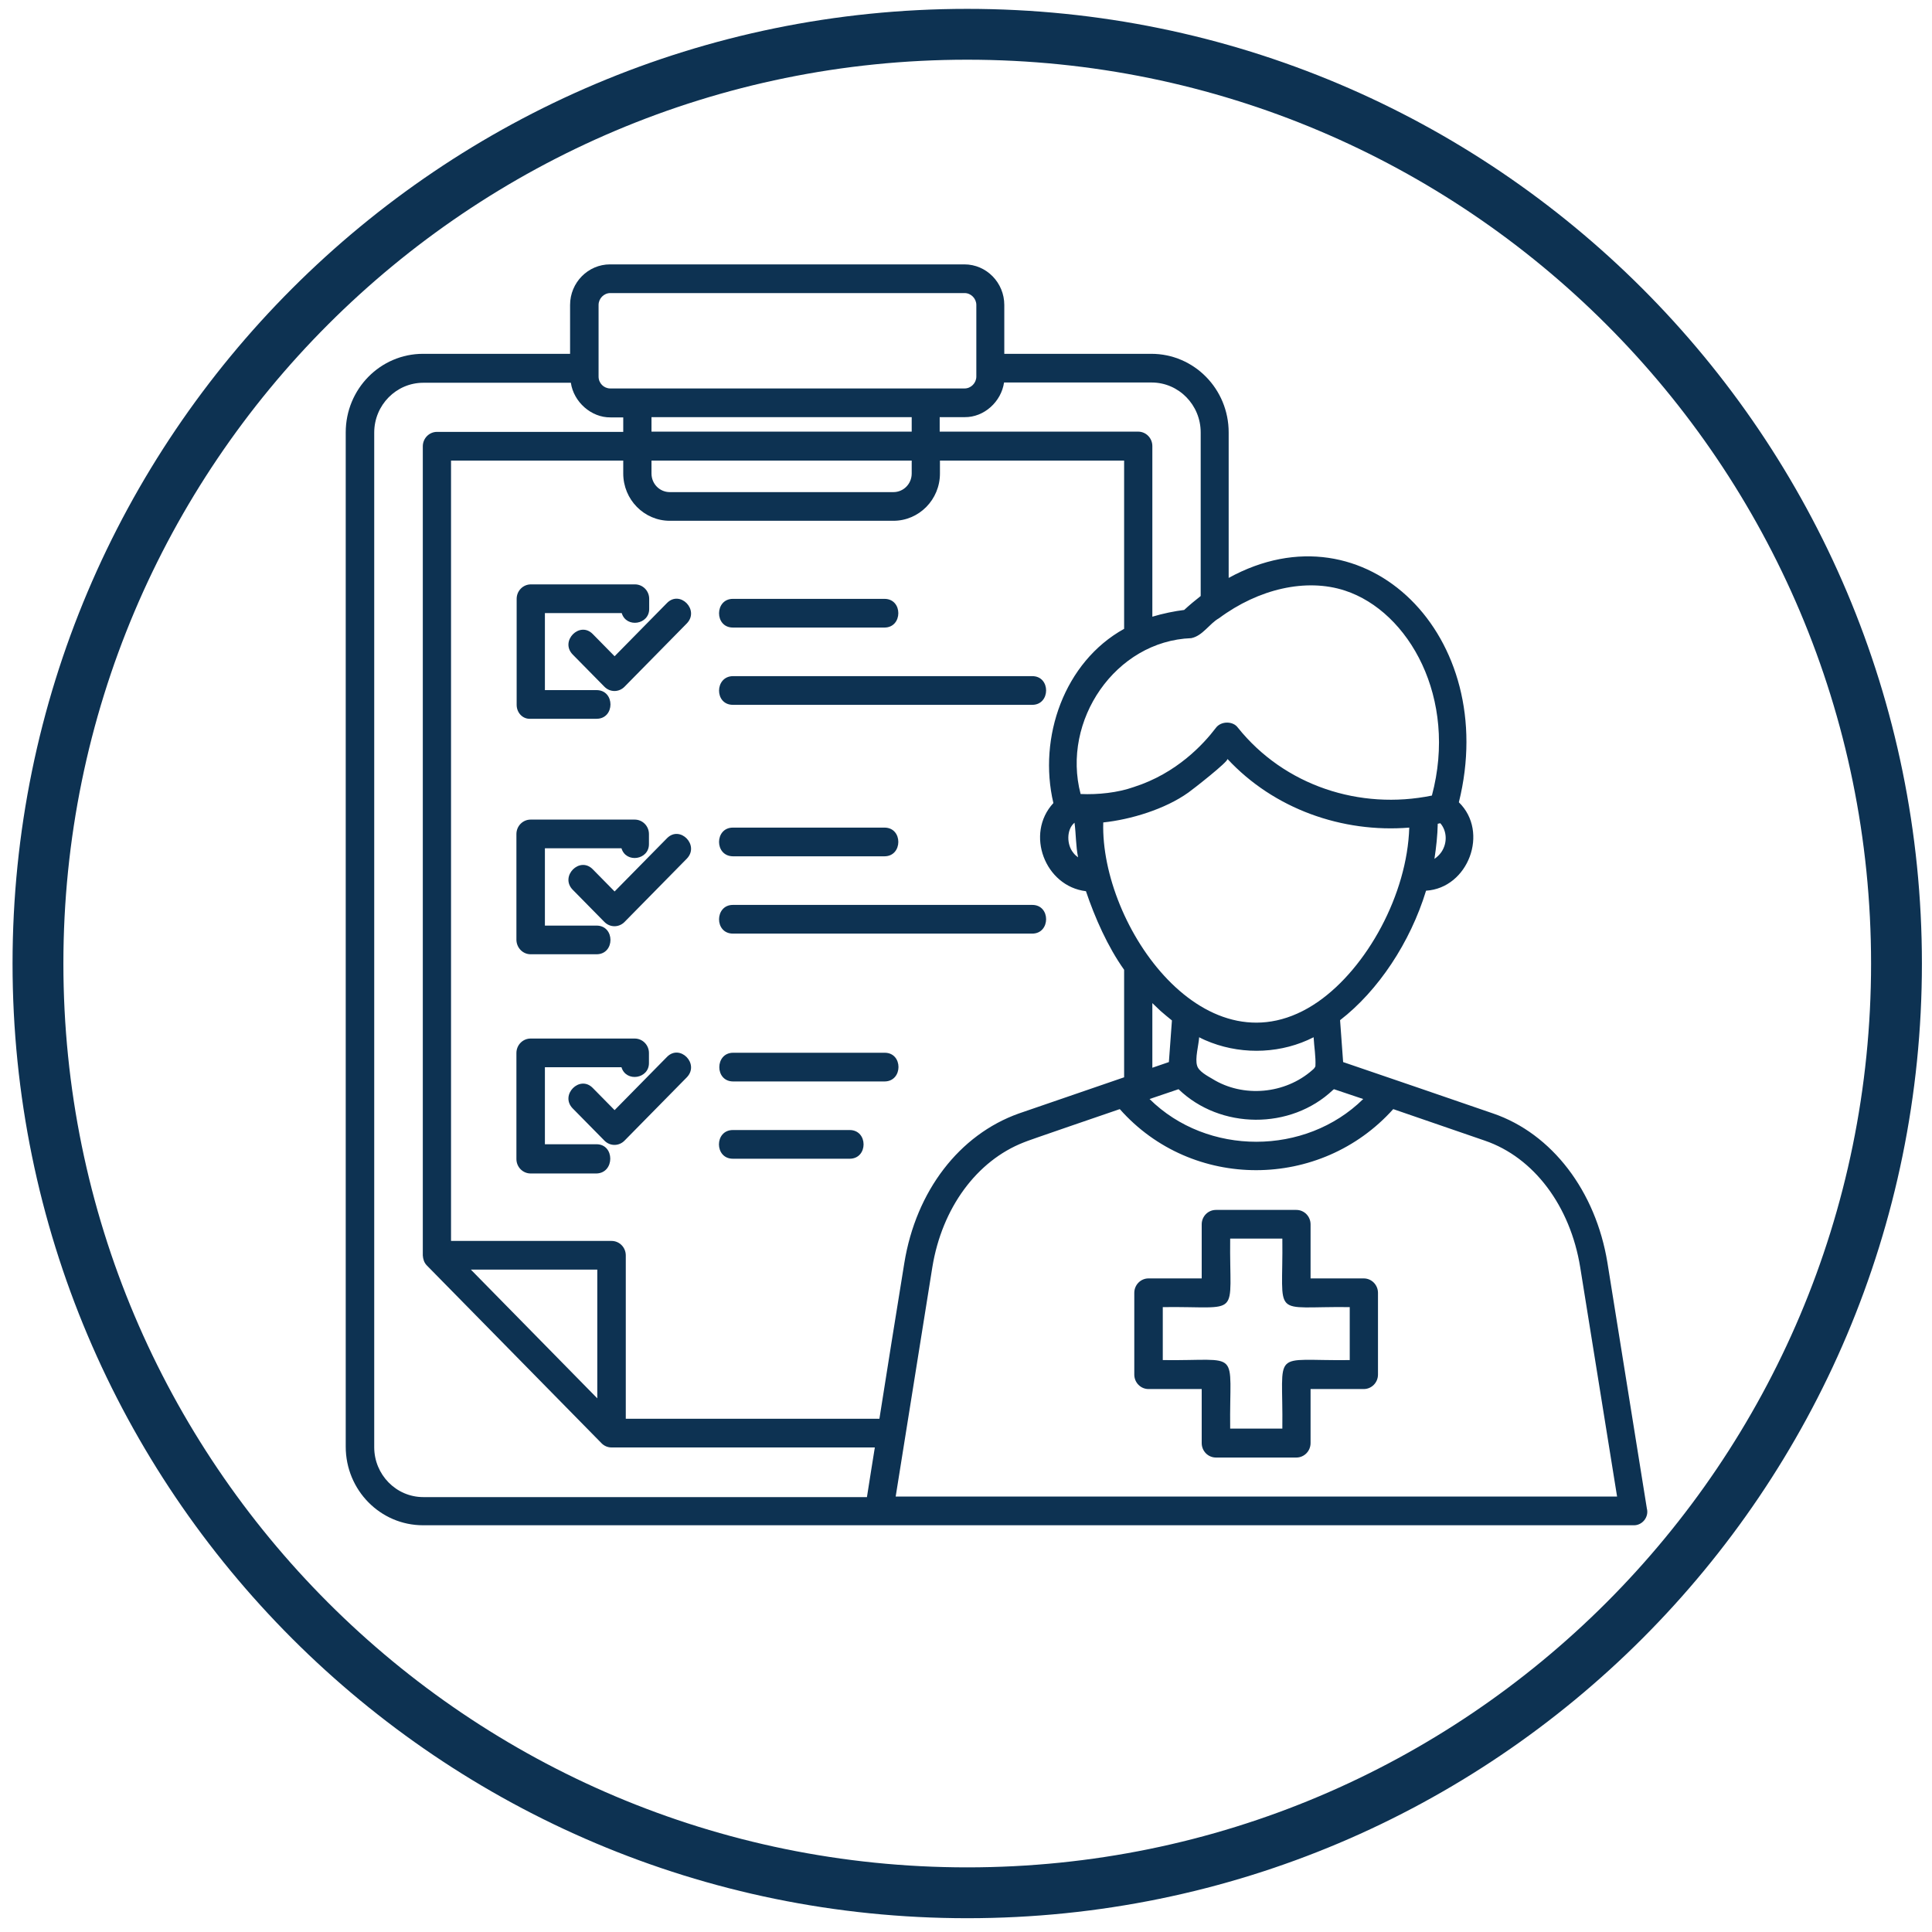
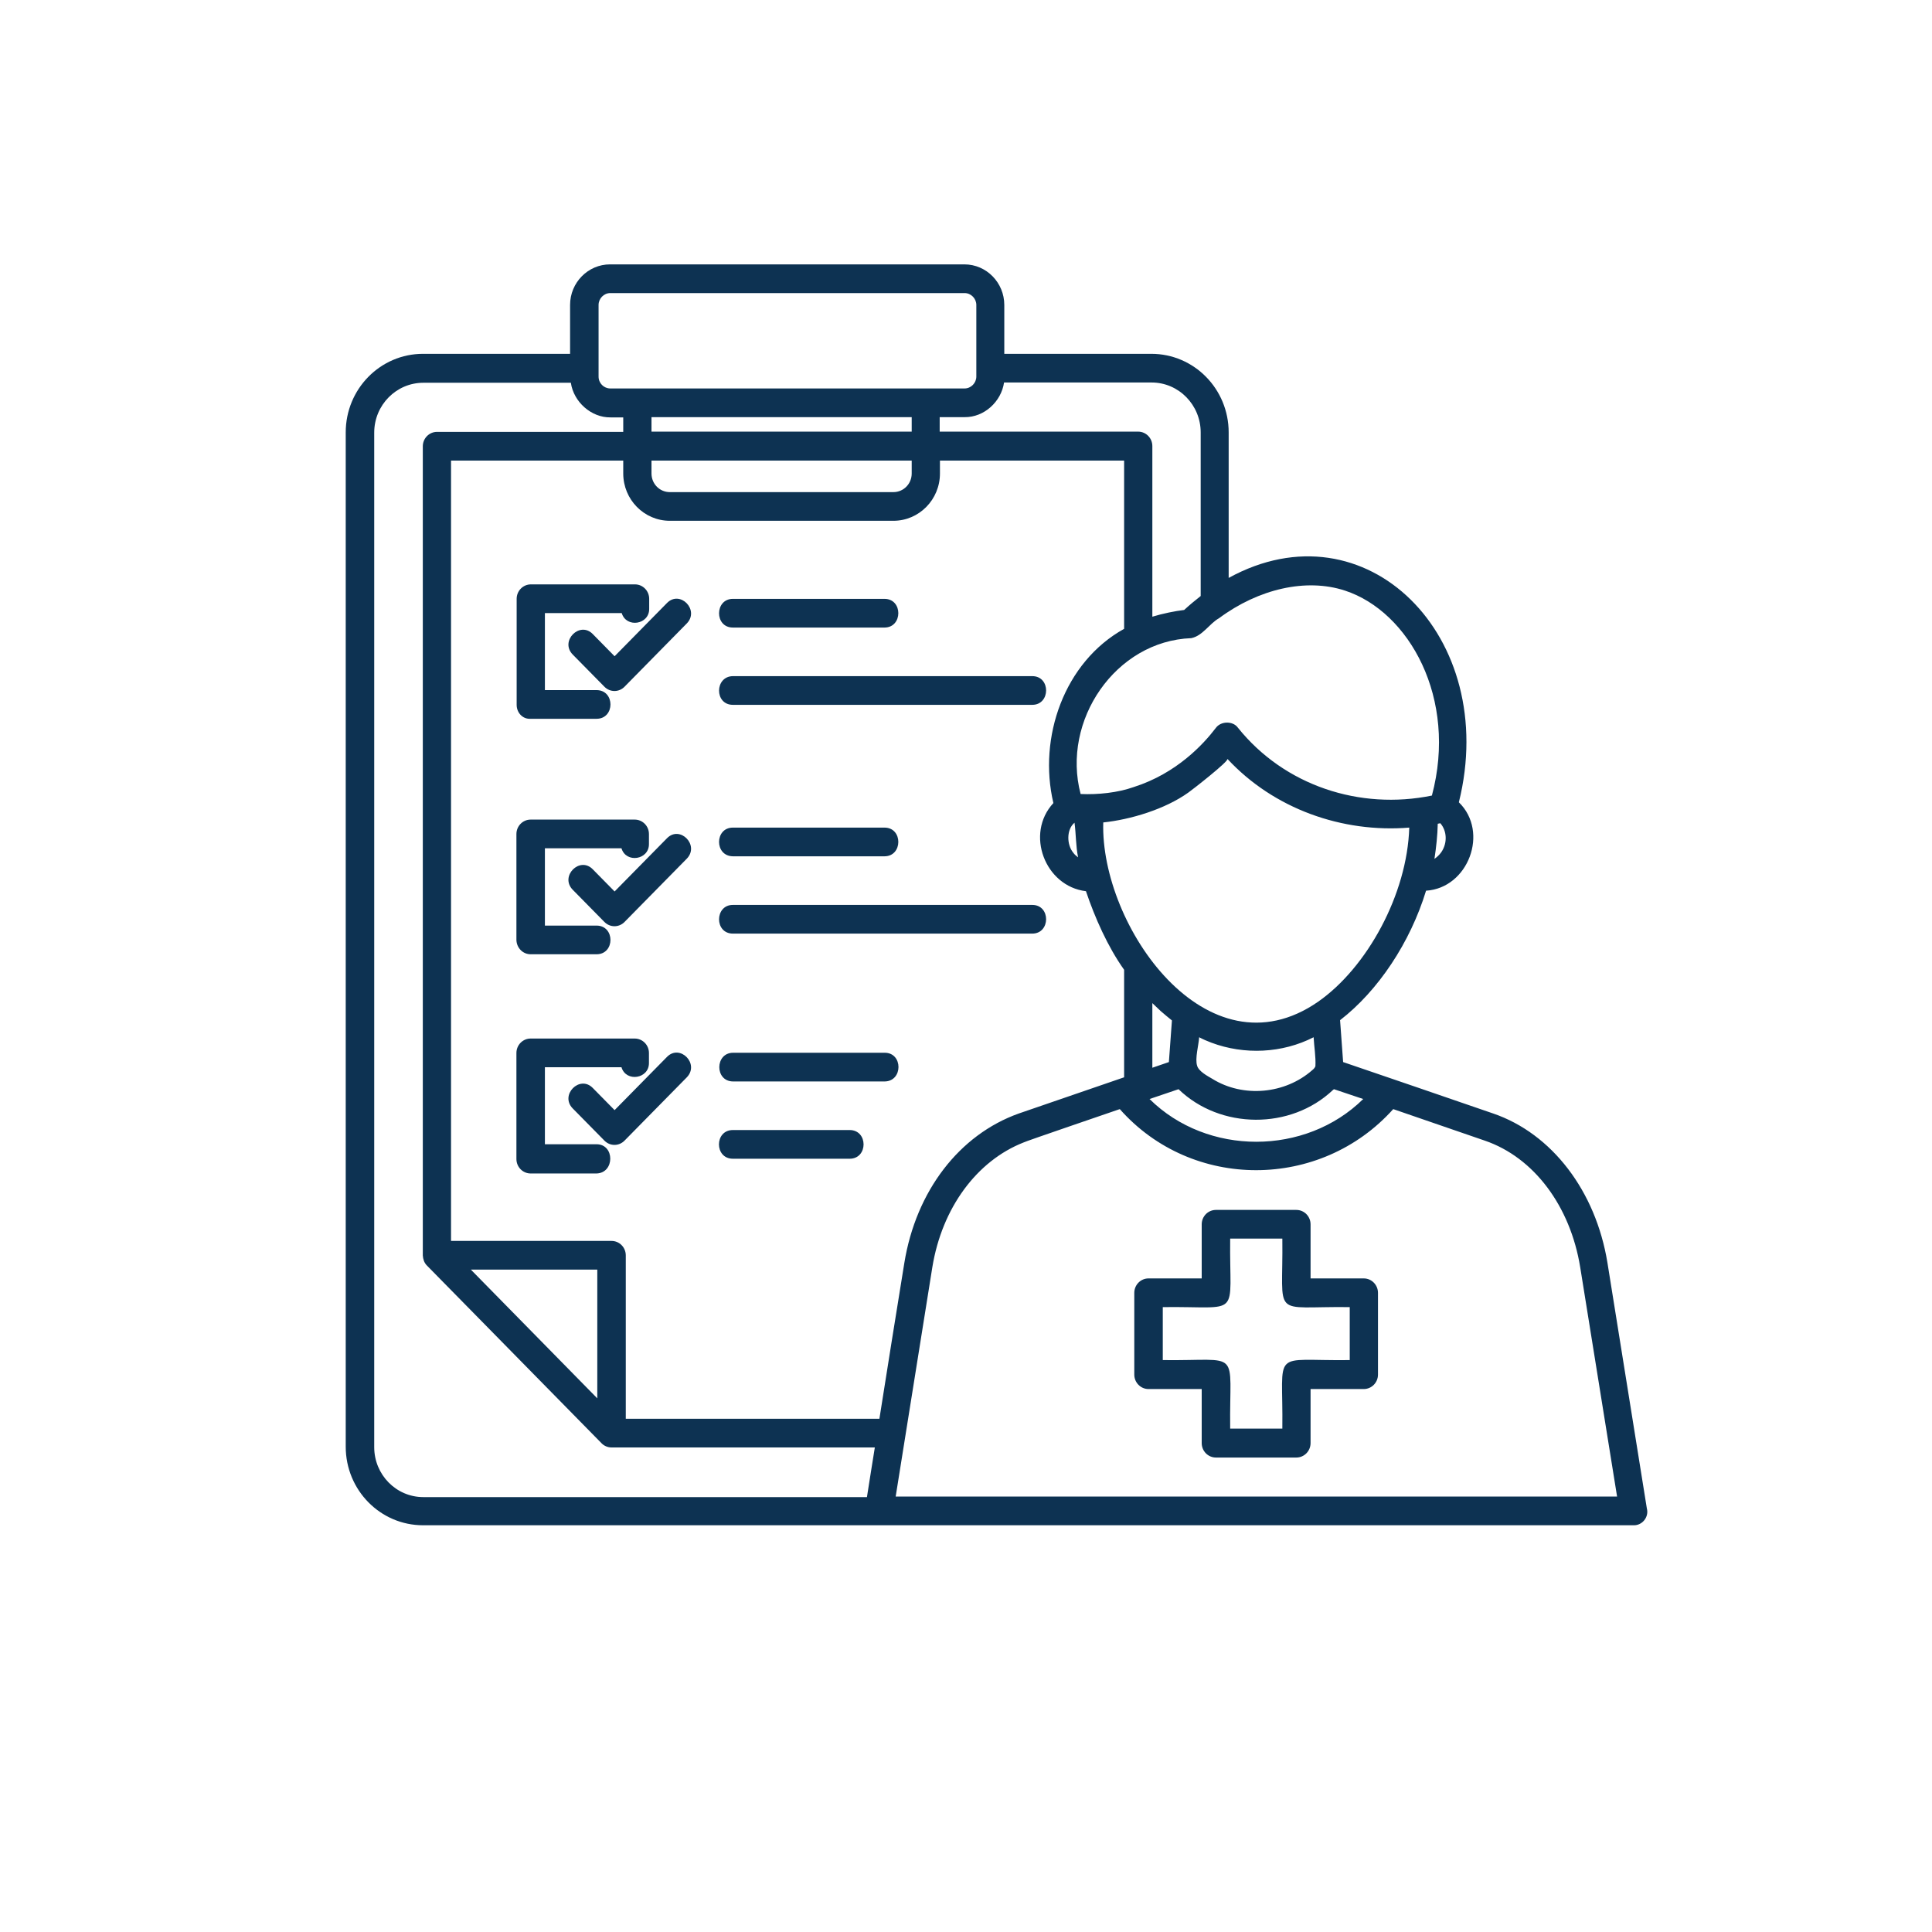
<svg xmlns="http://www.w3.org/2000/svg" width="95" height="95" viewBox="0 0 95 95" fill="none">
-   <path d="M47.56 1.686C72.796 1.686 93.254 22.143 93.254 47.379C93.254 72.615 72.796 93.072 47.56 93.072C22.325 93.072 1.867 72.615 1.867 47.379C1.867 22.143 22.325 1.686 47.56 1.686Z" stroke="#0D3252" stroke-width="2.5" />
  <g clip-path="url(#clip0_6004_399)">
    <path d="M25.405 34.658V29.447C25.405 29.053 25.718 28.735 26.106 28.735H31.222C31.609 28.735 31.922 29.053 31.922 29.447V29.93C31.935 30.718 30.796 30.896 30.571 30.146H26.794V33.934H29.333C30.246 33.934 30.246 35.344 29.333 35.344H26.093C25.706 35.37 25.405 35.052 25.405 34.658ZM36.037 30.858H43.492C44.393 30.858 44.405 29.447 43.492 29.447H36.037C35.137 29.447 35.124 30.858 36.037 30.858ZM36.037 34.658H50.759C51.66 34.658 51.672 33.247 50.759 33.247H36.037C35.137 33.26 35.124 34.658 36.037 34.658ZM36.037 42.106H43.492C44.393 42.106 44.405 40.695 43.492 40.695H36.037C35.137 40.695 35.124 42.093 36.037 42.106ZM36.037 44.496C35.137 44.496 35.124 45.907 36.037 45.907H50.759C51.66 45.907 51.672 44.496 50.759 44.496H36.037ZM43.505 51.766H36.05C35.149 51.766 35.137 53.177 36.05 53.177H43.505C44.405 53.164 44.405 51.766 43.505 51.766ZM41.779 55.566H36.037C35.124 55.566 35.124 56.977 36.037 56.977H41.779C42.692 56.977 42.692 55.566 41.779 55.566ZM80.328 75H20.802C18.701 75 17 73.271 17 71.136V21.262C17 19.126 18.701 17.398 20.802 17.398H28.032V14.995C28.032 13.89 28.92 13 29.996 13H47.42C48.508 13 49.383 13.902 49.383 14.995V17.398H56.613C58.714 17.398 60.416 19.126 60.416 21.262V28.417C67.17 24.706 73.762 31.303 71.735 39.45C73.236 40.911 72.198 43.669 70.122 43.797C69.346 46.339 67.77 48.715 65.894 50.164L66.044 52.224C67.608 52.757 71.81 54.194 73.424 54.753C76.313 55.744 78.465 58.566 79.04 62.087L80.979 74.174C81.091 74.593 80.754 75.013 80.328 75ZM65.594 53.558C65.581 53.571 65.556 53.583 65.544 53.596C63.467 55.566 60.003 55.541 57.951 53.558L56.526 54.041C59.365 56.85 64.193 56.837 67.032 54.041L65.594 53.558ZM57.476 52.224L57.626 50.177C57.439 50.025 57.251 49.872 57.063 49.707C56.926 49.58 56.801 49.453 56.663 49.325V52.503L57.476 52.224ZM58.864 52.401C58.94 52.681 59.377 52.91 59.615 53.05C61.128 53.99 63.192 53.8 64.531 52.617C64.593 52.567 64.656 52.503 64.681 52.427C64.706 51.956 64.618 51.474 64.593 51.003C63.055 51.791 61.191 51.88 59.565 51.27C59.365 51.194 59.152 51.105 58.965 51.003C58.94 51.397 58.752 52.045 58.864 52.401ZM69.296 40.695C66.007 40.962 62.642 39.78 60.353 37.315C60.453 37.416 58.589 38.865 58.439 38.967C57.288 39.793 55.587 40.301 54.249 40.441C54.099 45.525 59.352 53.037 64.806 49.262C67.22 47.584 69.196 43.975 69.296 40.695ZM70.822 40.479C70.785 40.492 70.747 40.492 70.697 40.505C70.685 41.077 70.622 41.661 70.534 42.233C70.66 42.144 70.772 42.043 70.872 41.903C71.185 41.445 71.147 40.848 70.822 40.479ZM58.577 31.379C54.849 31.519 52.185 35.433 53.136 39.043C53.986 39.081 54.962 38.98 55.75 38.7C57.864 38.026 59.177 36.59 59.778 35.802C60.028 35.446 60.628 35.446 60.866 35.777C63.155 38.636 66.87 39.844 70.409 39.119C71.685 34.34 69.284 30.07 66.132 29.04C64.23 28.417 61.891 28.951 59.94 30.4C59.465 30.667 59.14 31.265 58.577 31.379ZM52.836 40.454C52.435 40.784 52.448 41.534 52.773 41.928C52.836 42.017 52.923 42.093 53.011 42.157C52.898 41.598 52.911 41.013 52.836 40.454ZM47.432 20.512H46.206V21.224H55.963C56.35 21.224 56.663 21.541 56.663 21.935V30.324C57.163 30.171 57.789 30.044 58.227 29.993C58.489 29.752 58.764 29.523 59.04 29.307V21.262C59.04 19.914 57.964 18.808 56.626 18.808H49.371C49.233 19.749 48.395 20.524 47.432 20.512ZM29.433 18.084V18.516C29.433 18.847 29.696 19.101 30.008 19.101H47.432C47.745 19.101 48.008 18.834 48.008 18.516V14.995C48.008 14.678 47.745 14.411 47.432 14.411H30.008C29.696 14.411 29.433 14.678 29.433 14.995V18.084ZM44.83 21.224V20.512H32.035V21.224H44.83ZM32.035 22.647V23.282C32.035 23.791 32.435 24.198 32.935 24.198H43.93C44.43 24.198 44.83 23.791 44.83 23.282V22.647H32.035ZM43.017 71.174H30.071C29.883 71.174 29.708 71.098 29.583 70.971L20.99 62.226C20.852 62.087 20.802 61.909 20.79 61.731V21.948C20.79 21.554 21.103 21.236 21.49 21.236H30.646V20.524H30.021C29.07 20.537 28.207 19.762 28.07 18.821H20.815C19.489 18.821 18.401 19.914 18.401 21.274V71.162C18.401 72.509 19.477 73.615 20.815 73.615H42.629C42.729 73.004 42.917 71.759 43.017 71.174ZM29.37 68.759V62.43H23.154L29.37 68.759ZM43.242 69.763C43.442 68.467 44.243 63.472 44.468 62.099C45.043 58.566 47.169 55.795 50.096 54.753C50.884 54.486 54.424 53.266 55.275 52.973V47.686C54.462 46.542 53.836 45.118 53.398 43.822C51.385 43.581 50.397 41 51.797 39.488C51.034 36.26 52.335 32.548 55.275 30.921V22.647H46.219V23.282C46.219 24.566 45.193 25.608 43.93 25.608H32.935C31.672 25.608 30.646 24.566 30.646 23.282V22.647H22.178V61.019H30.071C30.459 61.019 30.771 61.337 30.771 61.731V69.763H43.242ZM79.515 73.589L77.702 62.315C77.214 59.303 75.425 56.913 73.011 56.087L68.508 54.537C64.931 58.528 58.614 58.553 55.062 54.537C54.849 54.613 50.371 56.138 50.334 56.176C48.032 57.079 46.319 59.392 45.844 62.315L44.042 73.589H79.515ZM67.758 63.574V67.59C67.758 67.984 67.445 68.302 67.057 68.302H64.443V70.958C64.443 71.352 64.13 71.67 63.743 71.67H59.79C59.402 71.67 59.09 71.352 59.09 70.958V68.302H56.475C56.088 68.302 55.775 67.984 55.775 67.59V63.574C55.775 63.18 56.088 62.862 56.475 62.862H59.09V60.205C59.09 59.811 59.402 59.494 59.79 59.494H63.743C64.13 59.494 64.443 59.811 64.443 60.205V62.862H67.057C67.445 62.862 67.758 63.18 67.758 63.574ZM66.369 64.273C62.442 64.222 63.105 64.908 63.055 60.904H60.49C60.441 64.895 61.116 64.222 57.176 64.273V66.878C61.103 66.929 60.441 66.243 60.49 70.246H63.055C63.105 66.255 62.429 66.929 66.369 66.878V64.273ZM32.798 29.65L30.221 32.269L29.145 31.175C28.507 30.527 27.519 31.519 28.157 32.18L29.721 33.768C29.996 34.048 30.434 34.048 30.709 33.768L33.773 30.654C34.411 29.993 33.436 29.002 32.798 29.65ZM26.093 46.923H29.333C30.246 46.923 30.246 45.513 29.333 45.513H26.794V41.712H30.559C30.784 42.462 31.922 42.284 31.91 41.496V41.013C31.91 40.619 31.597 40.301 31.209 40.301H26.093C25.706 40.301 25.393 40.619 25.393 41.013V46.224C25.405 46.606 25.706 46.923 26.093 46.923ZM32.798 41.217L30.221 43.835L29.145 42.742C28.507 42.093 27.519 43.085 28.157 43.746L29.721 45.335C29.996 45.614 30.434 45.614 30.709 45.335L33.773 42.221C34.411 41.56 33.436 40.568 32.798 41.217ZM29.333 56.265H26.794V52.478H30.559C30.784 53.228 31.922 53.05 31.91 52.262V51.779C31.91 51.385 31.597 51.067 31.209 51.067H26.093C25.706 51.067 25.393 51.385 25.393 51.779V56.99C25.393 57.384 25.706 57.702 26.093 57.702H29.333C30.233 57.676 30.233 56.265 29.333 56.265ZM32.798 51.969L30.221 54.587L29.145 53.495C28.507 52.846 27.519 53.838 28.157 54.499L29.721 56.087C29.996 56.367 30.434 56.367 30.709 56.087L33.773 52.973C34.411 52.312 33.436 51.321 32.798 51.969Z" fill="#0D3252" />
  </g>
  <defs>
    <clipPath id="clip0_6004_399">
      <rect width="64" height="62" fill="white" transform="translate(17 13)" />
    </clipPath>
  </defs>
</svg>